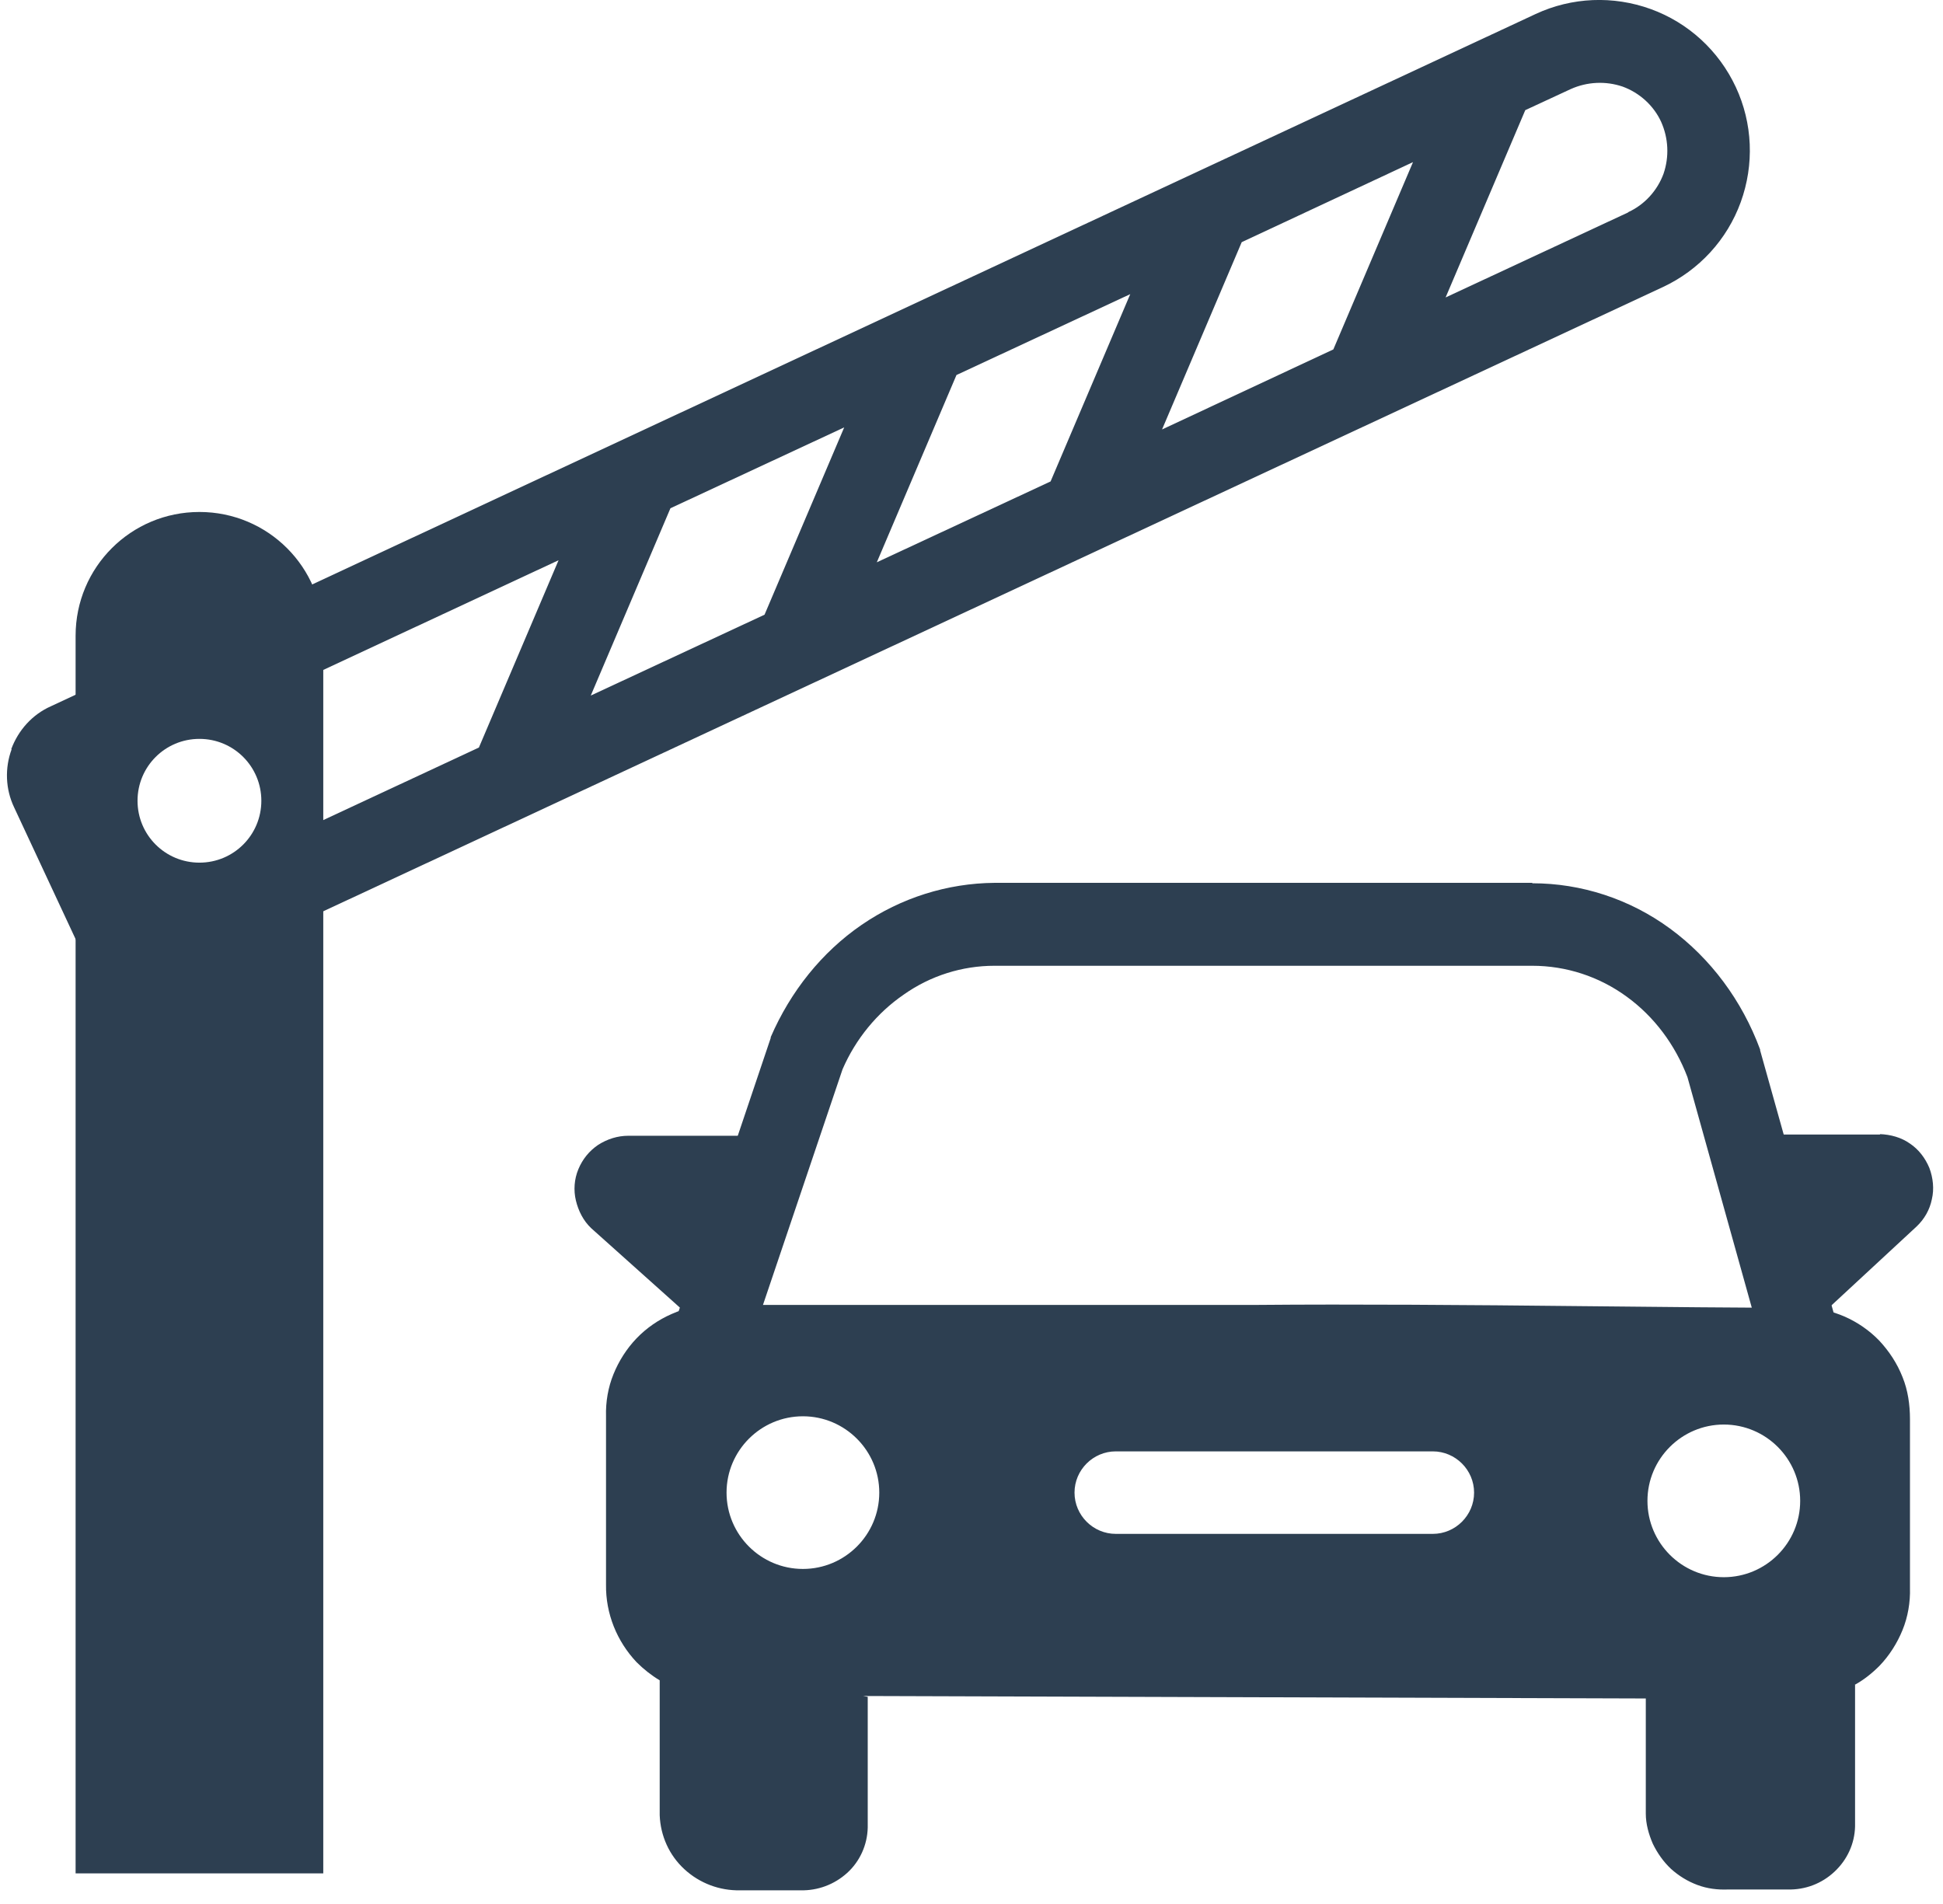
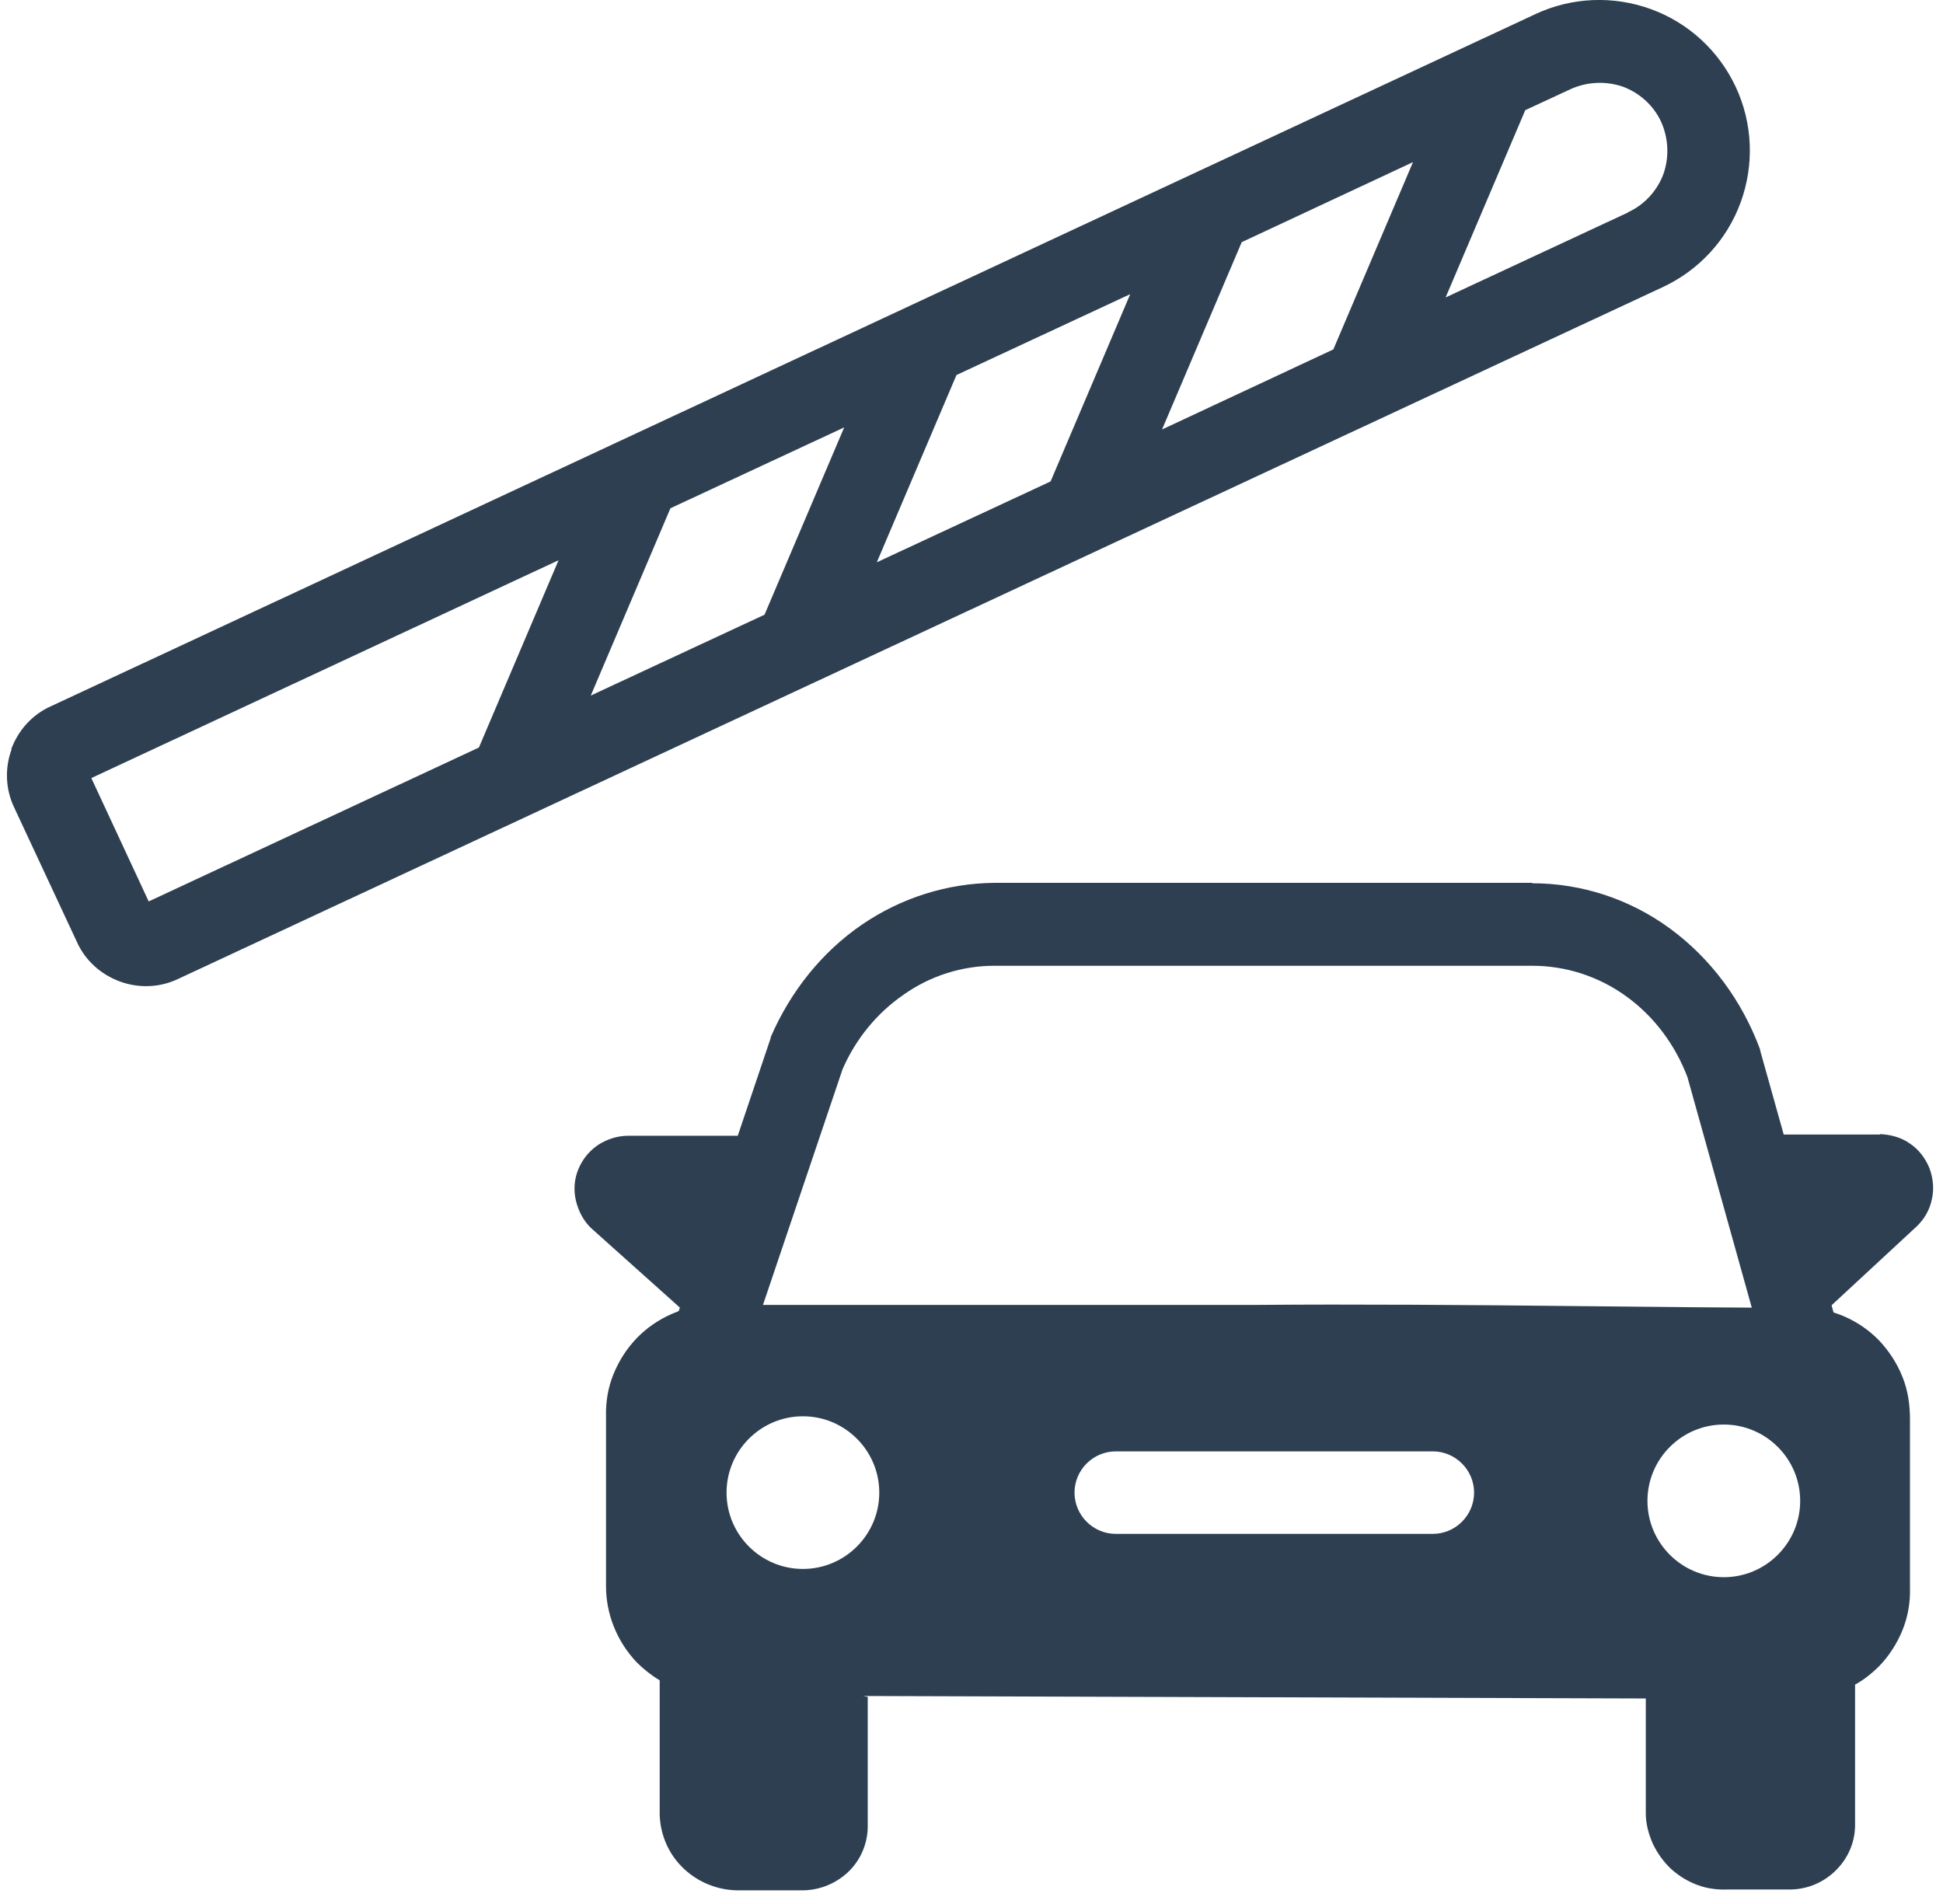
<svg xmlns="http://www.w3.org/2000/svg" width="101" height="99" viewBox="0 0 101 99" fill="none">
  <g clip-path="url(#clip0_129_626)">
    <path fill-rule="evenodd" clip-rule="evenodd" d="M4.747 40.448L7.729 46.861L24.894 38.861L29.035 29.124L4.747 40.448ZM34.85 26.422L30.709 36.159L39.742 31.955L43.883 22.218L34.85 26.422ZM54.611 25.028L45.578 29.231L49.719 19.495L58.752 15.291L54.611 25.028ZM64.546 12.589L60.405 22.326L69.309 18.165L73.45 8.428L64.546 12.589ZM84.629 11.045L75.145 15.463L79.286 5.726L81.646 4.632C82.505 4.246 83.47 4.203 84.35 4.503C85.23 4.825 85.959 5.49 86.345 6.326C86.731 7.184 86.774 8.149 86.474 9.029C86.152 9.908 85.487 10.637 84.65 11.023L84.629 11.045ZM0.584 38.947C0.949 37.96 1.679 37.145 2.644 36.716L79.823 0.729C81.711 -0.15 83.856 -0.236 85.809 0.471C87.761 1.179 89.349 2.638 90.229 4.525C91.109 6.412 91.194 8.557 90.486 10.508C89.778 12.46 88.319 14.047 86.431 14.927L9.253 50.892C8.309 51.343 7.214 51.386 6.227 51.021C5.24 50.657 4.425 49.927 3.996 48.962L0.734 41.971C0.284 41.027 0.241 39.933 0.606 38.947H0.584Z" fill="#2D3F51" />
    <path fill-rule="evenodd" clip-rule="evenodd" d="M97.738 58.978H91.902L94.734 68.093C94.391 68.029 94.069 67.986 93.726 67.986C90.443 67.986 86.388 67.943 82.204 67.9C76.368 67.836 70.231 67.793 65.382 67.836H37.102C36.652 67.836 36.201 67.9 35.772 68.007L38.776 59.043H32.661C32.103 59.043 31.567 59.214 31.095 59.515C30.623 59.836 30.279 60.265 30.065 60.78C29.85 61.295 29.807 61.874 29.936 62.41C30.065 62.946 30.322 63.461 30.73 63.847L35.472 68.093C35.279 68.158 35.107 68.222 34.914 68.308C34.227 68.608 33.605 69.037 33.09 69.573C32.575 70.109 32.167 70.753 31.889 71.439C31.61 72.125 31.481 72.876 31.502 73.626V82.377C31.481 83.878 32.06 85.315 33.09 86.409C33.455 86.773 33.862 87.095 34.292 87.352V94.365C34.334 95.438 34.785 96.446 35.579 97.175C36.373 97.904 37.403 98.29 38.476 98.269H41.608C42.509 98.29 43.368 97.968 44.033 97.368C44.698 96.767 45.084 95.91 45.106 95.009V88.21L44.87 88.167L85.551 88.296V94.28C85.551 94.816 85.701 95.352 85.915 95.845C86.152 96.338 86.473 96.789 86.86 97.153C87.267 97.518 87.718 97.797 88.233 97.99C88.748 98.183 89.284 98.247 89.821 98.226H92.932C93.833 98.247 94.691 97.925 95.356 97.304C96.022 96.682 96.408 95.845 96.429 94.945V87.588H96.408C96.88 87.331 97.309 86.988 97.695 86.602C98.21 86.066 98.618 85.422 98.897 84.736C99.176 84.05 99.304 83.299 99.283 82.548V73.777C99.283 73.026 99.176 72.275 98.897 71.589C98.618 70.881 98.21 70.259 97.695 69.702C97.18 69.166 96.558 68.737 95.871 68.436C95.571 68.308 95.249 68.201 94.927 68.115L99.626 63.761C100.034 63.375 100.313 62.882 100.42 62.346C100.549 61.809 100.484 61.23 100.291 60.716C100.077 60.201 99.733 59.751 99.283 59.45C98.832 59.129 98.274 58.978 97.716 58.957L97.738 58.978ZM45.706 77.594C45.706 79.782 43.925 81.562 41.737 81.562C39.548 81.562 37.767 79.782 37.767 77.594C37.767 75.407 39.548 73.626 41.737 73.626C43.925 73.626 45.706 75.407 45.706 77.594ZM58.001 75.45C56.821 75.45 55.855 76.415 55.855 77.594C55.855 78.774 56.821 79.739 58.001 79.739H74.479C75.659 79.739 76.625 78.774 76.625 77.594C76.625 76.415 75.659 75.45 74.479 75.45H58.001ZM89.606 81.991C91.795 81.991 93.576 80.211 93.576 78.023C93.576 75.835 91.795 74.055 89.606 74.055C87.418 74.055 85.637 75.835 85.637 78.023C85.637 80.211 87.418 81.991 89.606 81.991Z" fill="#2D3F51" />
    <path fill-rule="evenodd" clip-rule="evenodd" d="M79.65 45.917C82.203 45.917 84.713 46.732 86.816 48.276C88.919 49.82 90.55 52.008 91.494 54.56V54.603L96.042 70.838H91.858L87.717 55.997C87.074 54.303 85.979 52.844 84.563 51.815C83.126 50.764 81.409 50.206 79.65 50.206H51.692C50.019 50.206 48.366 50.721 46.972 51.708C45.599 52.651 44.483 54.002 43.796 55.589L38.647 70.838H34.377L40.063 53.959V53.916C41.093 51.536 42.723 49.498 44.783 48.083C46.843 46.668 49.246 45.917 51.692 45.895H79.65V45.917Z" fill="#2D3F51" />
-     <path fill-rule="evenodd" clip-rule="evenodd" d="M10.367 26.615C6.805 26.615 3.93 29.489 3.93 33.049V97.389H16.804V33.049C16.804 29.489 13.929 26.615 10.367 26.615ZM10.367 44.845C12.148 44.845 13.585 43.408 13.585 41.628C13.585 39.848 12.148 38.411 10.367 38.411C8.586 38.411 7.149 39.848 7.149 41.628C7.149 43.408 8.586 44.845 10.367 44.845Z" fill="#2D3F51" />
  </g>
  <defs>
    <clipPath id="clip0_129_626">
      <rect width="100.158" height="98.268" fill="white" transform="translate(0.348)" />
    </clipPath>
  </defs>
</svg>